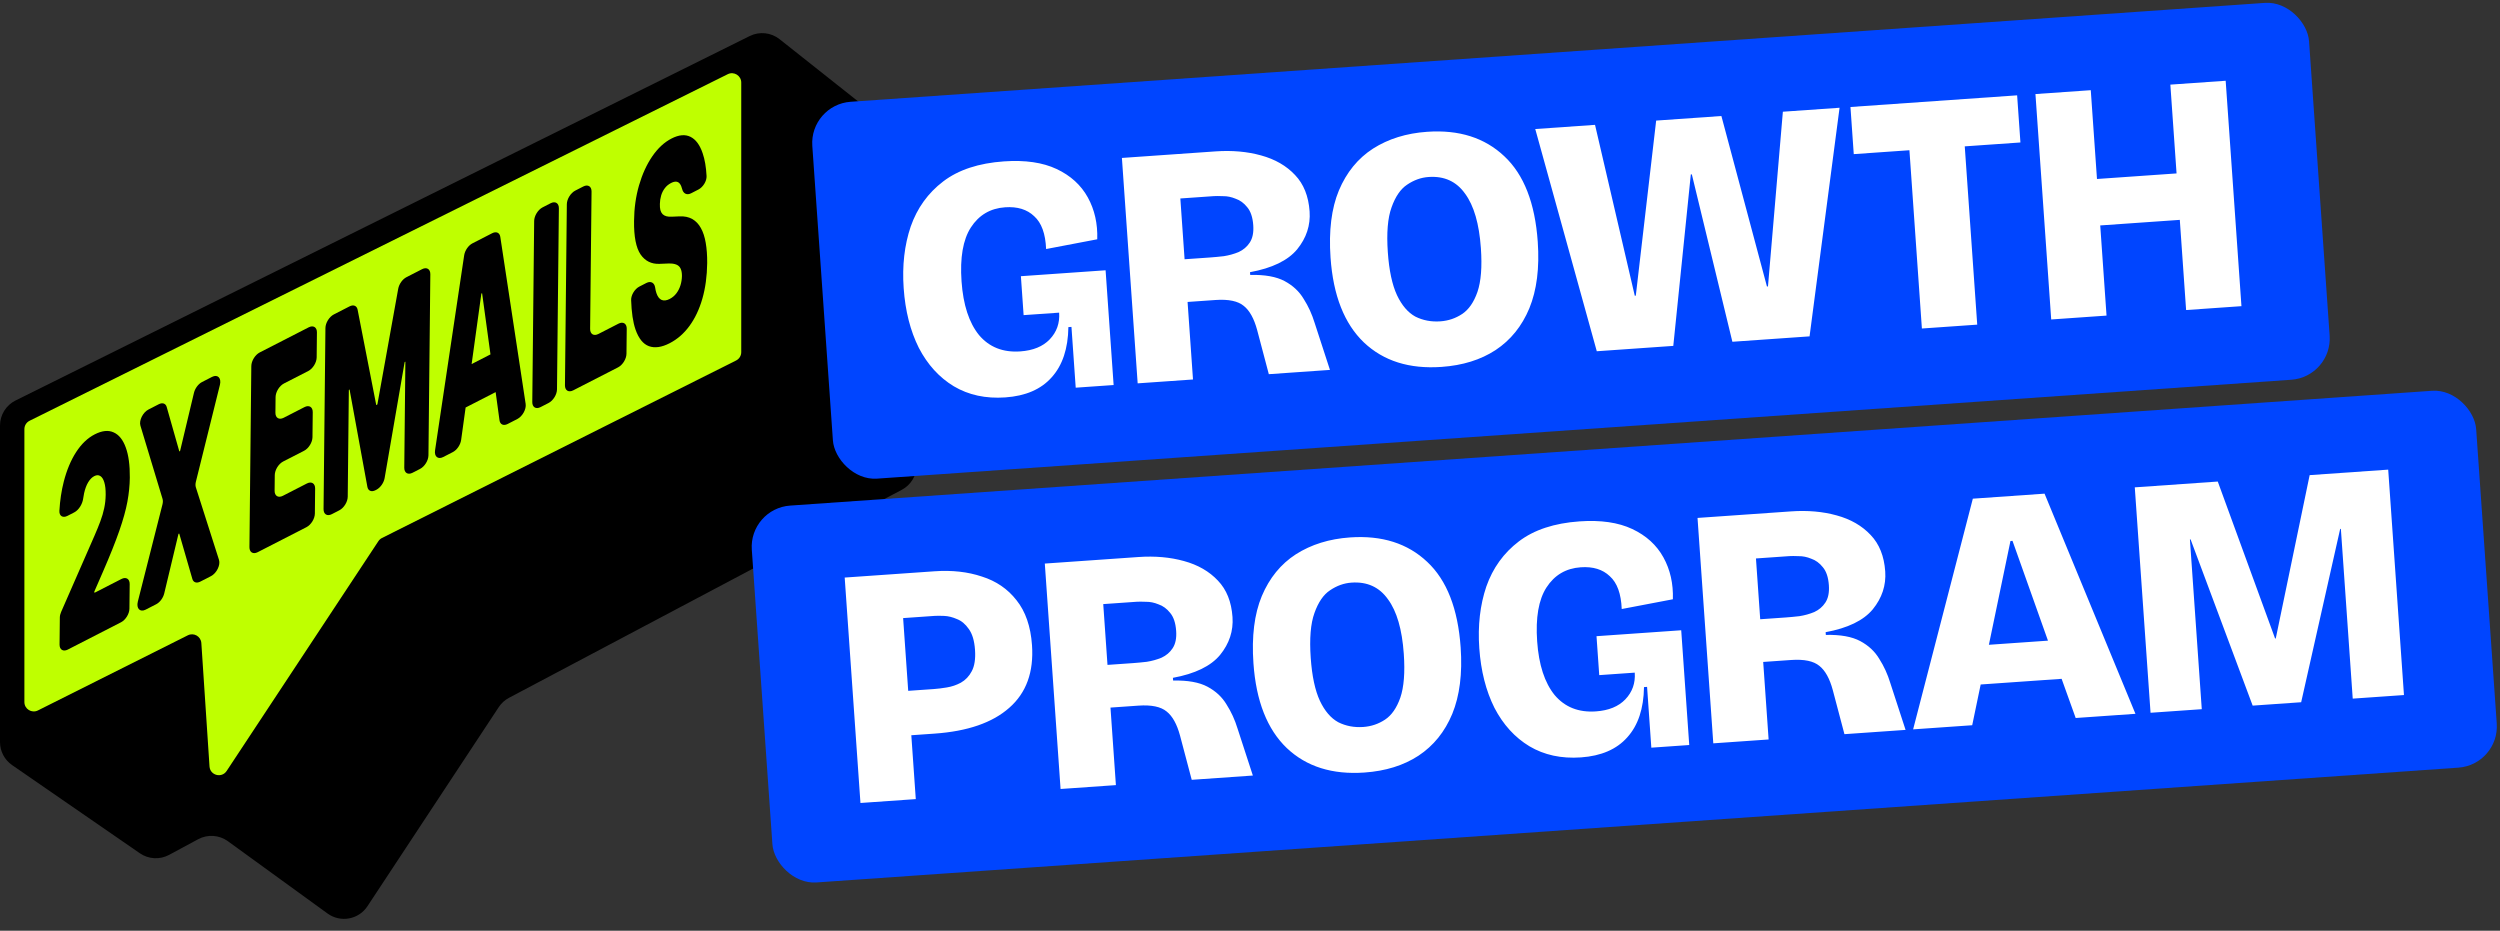
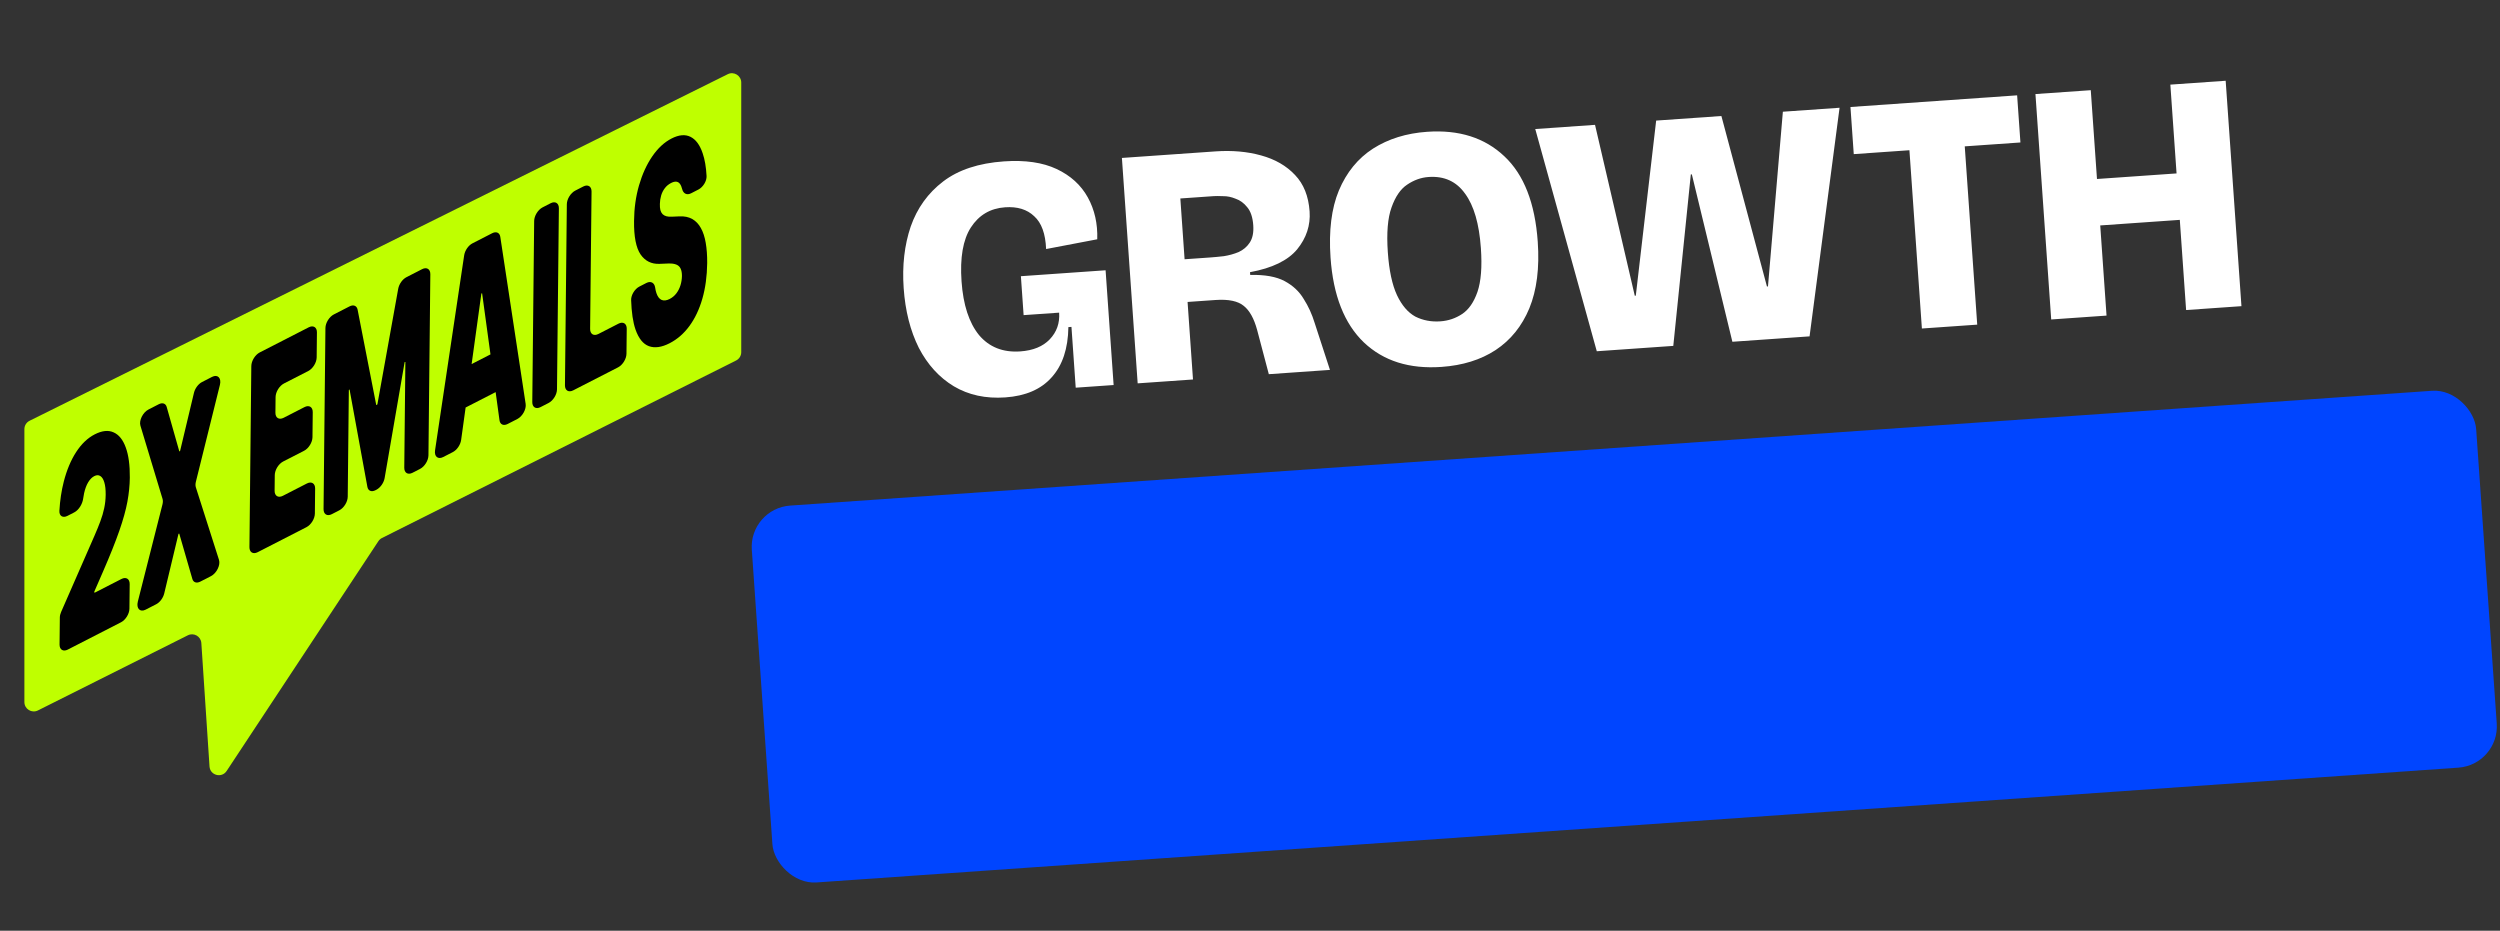
<svg xmlns="http://www.w3.org/2000/svg" width="1155" height="430" viewBox="0 0 1155 430" fill="none">
  <rect x="0" y="0" width="1155" height="430" fill="#333333" stroke="none" />
-   <path d="M360.164 18.102C356.233 14.988 350.857 14.423 346.364 16.653L7.192 185.021C2.786 187.208 0 191.702 0 196.621L0 342.82C0 347.077 2.092 351.061 5.595 353.479L64.624 394.215C68.628 396.978 73.842 397.264 78.124 394.955L91.538 387.725C95.917 385.364 101.262 385.721 105.288 388.642L151.332 422.048C157.305 426.381 165.685 424.855 169.748 418.695L230.417 326.699C231.614 324.885 233.247 323.401 235.168 322.384L416.642 226.283C420.881 224.038 423.532 219.635 423.532 214.838V74.565C423.532 70.609 421.724 66.87 418.623 64.414L360.164 18.102Z" fill="black" />
  <path d="M342.455 38.146C342.455 34.942 339.088 32.855 336.219 34.279L13.665 194.394C12.196 195.123 11.268 196.621 11.268 198.261L11.268 324.365C11.268 327.575 14.648 329.663 17.518 328.224L86.777 293.513C89.537 292.13 92.815 294.007 93.019 297.087L96.794 354.102C97.067 358.228 102.425 359.646 104.704 356.196L174.815 250.027C175.232 249.396 175.807 248.886 176.483 248.547L340.072 166.555C341.533 165.823 342.455 164.33 342.455 162.696V38.146Z" fill="#BFFF00" />
  <path d="M31.309 300.112C29.188 301.2 27.488 300.149 27.513 297.765L27.642 285.285C27.651 284.482 27.858 283.593 28.241 282.718L43.641 247.531C44.701 245.105 45.609 242.876 46.365 240.844C47.136 238.776 47.729 236.753 48.144 234.777C48.573 232.794 48.799 230.721 48.822 228.558C48.846 226.185 48.634 224.277 48.186 222.833C47.752 221.383 47.136 220.414 46.337 219.927C45.539 219.41 44.613 219.422 43.559 219.962C42.505 220.503 41.569 221.446 40.751 222.792C39.948 224.13 39.317 225.813 38.861 227.84C38.683 228.627 38.538 229.456 38.426 230.326C38.101 232.84 36.415 235.639 34.294 236.727L31.133 238.348C29.012 239.436 27.297 238.391 27.441 235.95C27.724 231.144 28.396 226.672 29.458 222.533C30.834 217.166 32.748 212.599 35.197 208.832C37.646 205.066 40.5 202.347 43.759 200.676C47.127 198.949 50.031 198.64 52.47 199.749C54.924 200.821 56.8 203.146 58.097 206.724C59.408 210.294 60.034 214.949 59.975 220.686C59.938 224.231 59.566 227.933 58.858 231.792C58.151 235.621 56.907 240.099 55.124 245.227C53.341 250.354 50.818 256.669 47.553 264.17L43.592 273.272C43.555 273.357 43.535 273.443 43.534 273.521C43.532 273.754 43.698 273.857 43.905 273.75L56.118 267.486C58.239 266.398 59.939 267.449 59.914 269.833L59.796 281.207C59.772 283.591 58.032 286.406 55.91 287.494L31.309 300.112Z" fill="black" />
  <path d="M73.346 186.756C75.057 185.878 76.548 186.378 77.004 187.982L82.813 208.438C82.838 208.529 82.924 208.557 83.021 208.507C83.118 208.458 83.204 208.342 83.233 208.223L89.606 181.505C90.104 179.419 91.619 177.384 93.325 176.508L97.986 174.118C100.568 172.794 102.385 174.652 101.601 177.814L90.496 222.576C90.259 223.532 90.254 224.427 90.482 225.142L101.18 258.68C101.939 261.06 100.061 264.849 97.462 266.182L92.53 268.712C90.824 269.586 89.337 269.093 88.876 267.5L82.835 246.609C82.808 246.518 82.724 246.49 82.626 246.54C82.529 246.59 82.442 246.706 82.414 246.825L75.872 274.17C75.374 276.254 73.859 278.288 72.154 279.162L67.284 281.66C64.691 282.99 62.872 281.109 63.678 277.93L75.058 233.041C75.299 232.093 75.312 231.203 75.095 230.487L64.87 196.646C64.148 194.258 66.024 190.511 68.603 189.189L73.346 186.756Z" fill="black" />
  <path d="M119.037 255.116C116.916 256.204 115.216 255.154 115.241 252.77L116.108 169.117C116.133 166.733 117.873 163.918 119.994 162.83L142.624 151.223C144.745 150.135 146.445 151.186 146.42 153.57L146.3 165.124C146.276 167.508 144.536 170.323 142.415 171.411L131.203 177.161C129.082 178.249 127.342 181.064 127.317 183.448L127.242 190.676C127.218 193.06 128.917 194.111 131.039 193.023L140.689 188.073C142.811 186.985 144.51 188.036 144.486 190.42L144.366 201.974C144.341 204.358 142.601 207.173 140.48 208.261L130.829 213.21C128.708 214.299 126.968 217.113 126.943 219.497L126.868 226.726C126.844 229.11 128.543 230.16 130.665 229.072L141.794 223.364C143.915 222.276 145.615 223.326 145.59 225.71L145.47 237.265C145.446 239.649 143.706 242.464 141.585 243.552L119.037 255.116Z" fill="black" />
-   <path d="M150.348 151.555C150.373 149.171 152.113 146.356 154.234 145.268L161.487 141.549C163.303 140.617 164.857 141.243 165.21 143.049L173.789 186.962C173.817 187.105 173.94 187.155 174.084 187.081C174.227 187.007 174.353 186.831 174.384 186.657L183.971 133.427C184.365 131.237 185.949 129.002 187.765 128.07L195.018 124.35C197.139 123.262 198.839 124.313 198.814 126.697L197.946 210.35C197.922 212.734 196.182 215.549 194.061 216.637L190.571 218.427C188.45 219.515 186.75 218.464 186.775 216.08L187.281 167.246C187.282 167.134 187.202 167.085 187.103 167.136C187.017 167.18 186.942 167.287 186.924 167.39L177.698 220.86C177.318 223.062 175.726 225.323 173.895 226.262L173.461 226.485C171.629 227.425 170.066 226.779 169.73 224.941L161.52 180.061C161.505 179.975 161.431 179.945 161.345 179.989C161.246 180.04 161.164 180.172 161.163 180.284L160.652 229.478C160.628 231.862 158.888 234.677 156.766 235.765L153.277 237.555C151.155 238.643 149.456 237.592 149.48 235.208L150.348 151.555Z" fill="black" />
+   <path d="M150.348 151.555C150.373 149.171 152.113 146.356 154.234 145.268L161.487 141.549C163.303 140.617 164.857 141.243 165.21 143.049L173.789 186.962C173.817 187.105 173.94 187.155 174.084 187.081C174.227 187.007 174.353 186.831 174.384 186.657L183.971 133.427C184.365 131.237 185.949 129.002 187.765 128.07L195.018 124.35C197.139 123.262 198.839 124.313 198.814 126.697L197.946 210.35C197.922 212.734 196.182 215.549 194.061 216.637L190.571 218.427C188.45 219.515 186.75 218.464 186.775 216.08L187.281 167.246C187.017 167.18 186.942 167.287 186.924 167.39L177.698 220.86C177.318 223.062 175.726 225.323 173.895 226.262L173.461 226.485C171.629 227.425 170.066 226.779 169.73 224.941L161.52 180.061C161.505 179.975 161.431 179.945 161.345 179.989C161.246 180.04 161.164 180.172 161.163 180.284L160.652 229.478C160.628 231.862 158.888 234.677 156.766 235.765L153.277 237.555C151.155 238.643 149.456 237.592 149.48 235.208L150.348 151.555Z" fill="black" />
  <path d="M213.045 203.262C212.733 205.515 211.105 207.894 209.211 208.866L204.726 211.166C202.349 212.385 200.568 210.91 200.991 208.073L214.443 117.965C214.777 115.728 216.393 113.387 218.268 112.426L227.383 107.75C229.257 106.789 230.842 107.488 231.133 109.405L242.849 186.604C243.218 189.035 241.387 192.363 239.01 193.582L234.525 195.882C232.631 196.854 231.035 196.128 230.767 194.172L222.749 135.588C222.736 135.49 222.656 135.454 222.562 135.503C222.467 135.551 222.386 135.67 222.37 135.782L213.045 203.262ZM210.536 176.264C210.561 173.88 212.301 171.065 214.422 169.977L229.905 162.036C232.026 160.948 233.726 161.998 233.701 164.382L233.596 174.495C233.572 176.879 231.832 179.694 229.711 180.782L214.228 188.723C212.106 189.811 210.407 188.76 210.431 186.376L210.536 176.264Z" fill="black" />
  <path d="M254.405 93.891C256.526 92.803 258.226 93.853 258.201 96.237L257.333 179.89C257.309 182.274 255.569 185.089 253.448 186.177L249.711 188.093C247.59 189.181 245.89 188.131 245.915 185.747L246.783 102.094C246.808 99.71 248.547 96.895 250.669 95.807L254.405 93.891Z" fill="black" />
  <path d="M264.806 180.351C262.685 181.439 260.985 180.389 261.01 178.005L261.878 94.352C261.902 91.968 263.642 89.153 265.763 88.065L269.5 86.149C271.621 85.061 273.321 86.111 273.296 88.495L272.638 151.961C272.613 154.345 274.312 155.395 276.434 154.307L285.756 149.526C287.877 148.438 289.577 149.489 289.552 151.872L289.432 163.427C289.408 165.811 287.668 168.626 285.547 169.714L264.806 180.351Z" fill="black" />
  <path d="M319.285 89.3C317.225 90.356 315.636 89.326 315.154 87.341C314.911 86.338 314.57 85.541 314.131 84.951C313.245 83.732 311.878 83.597 310.03 84.545C308.852 85.149 307.884 85.959 307.124 86.976C306.379 87.956 305.822 89.063 305.456 90.297C305.089 91.531 304.891 92.828 304.864 94.187C304.825 95.312 304.903 96.273 305.099 97.069C305.309 97.828 305.643 98.448 306.101 98.93C306.56 99.383 307.149 99.708 307.868 99.907C308.588 100.105 309.445 100.174 310.44 100.112L313.873 99.964C316.19 99.852 318.167 100.257 319.805 101.18C321.443 102.103 322.777 103.495 323.806 105.358C324.836 107.19 325.582 109.467 326.044 112.189C326.519 114.903 326.746 118.014 326.723 121.522C326.646 127.597 325.902 133.089 324.489 137.997C323.076 142.905 321.085 147.108 318.516 150.607C315.961 154.099 312.903 156.758 309.343 158.584C305.688 160.459 302.51 160.908 299.81 159.933C297.124 158.95 295.053 156.381 293.599 152.227C292.436 148.846 291.764 144.319 291.583 138.647C291.508 136.313 293.261 133.485 295.386 132.395L298.642 130.725C300.723 129.658 302.356 130.684 302.669 132.818C302.815 133.813 303.016 134.684 303.271 135.433C303.827 137.06 304.619 138.103 305.649 138.561C306.693 139.011 307.941 138.864 309.392 138.12C310.611 137.495 311.634 136.642 312.462 135.559C313.291 134.477 313.923 133.241 314.36 131.852C314.796 130.463 315.029 129.014 315.058 127.505C315.059 126.1 314.86 124.977 314.46 124.136C314.074 123.258 313.427 122.634 312.519 122.263C311.61 121.863 310.38 121.687 308.827 121.736L304.658 121.902C300.952 122.04 298.046 120.587 295.94 117.544C293.847 114.464 292.845 109.315 292.934 102.098C292.981 96.247 293.746 90.76 295.229 85.637C296.726 80.476 298.767 76.008 301.353 72.231C303.953 68.448 306.916 65.703 310.243 63.997C313.638 62.255 316.562 61.996 319.014 63.218C321.466 64.441 323.34 66.976 324.634 70.824C325.621 73.696 326.221 77.198 326.436 81.331C326.557 83.639 324.798 86.472 322.673 87.562L319.285 89.3Z" fill="black" />
-   <rect x="373.953" y="48.353" width="693.185" height="174.537" rx="19.09" transform="rotate(-4 373.953 48.353)" fill="#0045FF" />
  <path d="M464.47 183.602C455.424 184.235 447.481 182.518 440.643 178.45C433.91 174.376 428.528 168.463 424.498 160.711C420.565 152.846 418.231 143.654 417.496 133.135C416.768 122.721 417.849 113.238 420.739 104.685C423.734 96.124 428.745 89.167 435.77 83.814C442.795 78.46 452.145 75.375 463.822 74.558C473.605 73.874 481.721 75.051 488.17 78.088C494.619 81.126 499.417 85.494 502.564 91.193C505.711 96.893 507.166 103.345 506.93 110.55L483.302 115.056C483.02 107.993 481.187 102.942 477.803 99.901C474.517 96.749 470.034 95.371 464.354 95.768C457.516 96.246 452.237 99.364 448.517 105.121C444.895 110.765 443.467 119.057 444.232 129.997C444.989 140.832 447.682 149.1 452.308 154.802C457.033 160.391 463.393 162.906 471.388 162.347C477.278 161.935 481.8 160.086 484.953 156.8C488.204 153.402 489.66 149.283 489.322 144.444L472.912 145.592L471.654 127.604L510.785 124.868L514.493 177.885L496.978 179.109L495.014 151.023L493.594 151.122C493.444 161.069 490.867 168.807 485.862 174.337C480.963 179.859 473.832 182.948 464.47 183.602ZM525.603 177.108L518.321 72.967L561.555 69.944C569.234 69.407 576.254 70.026 582.615 71.801C589.081 73.569 594.313 76.585 598.311 80.851C602.302 85.012 604.543 90.616 605.036 97.664C605.485 104.081 603.568 109.923 599.285 115.191C594.995 120.353 587.736 123.873 577.508 125.751L577.596 127.014C584.351 126.859 589.65 127.809 593.493 129.866C597.337 131.923 600.278 134.677 602.316 138.129C604.452 141.467 606.137 145.155 607.371 149.191L614.438 170.896L586.194 172.871L580.804 152.476C579.377 147.185 577.32 143.47 574.634 141.333C571.94 139.09 567.595 138.178 561.599 138.597L548.66 139.502L551.165 175.32L525.603 177.108ZM547.281 119.779L559.115 118.951C561.009 118.819 563.109 118.619 565.416 118.352C567.82 117.972 570.102 117.337 572.259 116.446C574.409 115.45 576.106 114.01 577.348 112.126C578.688 110.13 579.241 107.449 579.005 104.083C578.748 100.401 577.813 97.612 576.201 95.716C574.693 93.813 572.911 92.511 570.853 91.809C568.894 90.995 566.964 90.601 565.063 90.629C563.155 90.55 561.727 90.545 560.78 90.611L545.317 91.692L547.281 119.779ZM665.966 169.512C651.134 170.549 639.19 166.786 630.135 158.223C621.072 149.555 615.931 136.489 614.709 119.027C613.842 106.615 615.127 96.271 618.565 87.997C622.101 79.611 627.358 73.165 634.337 68.66C641.421 64.148 649.749 61.557 659.322 60.888C674.049 59.858 685.94 63.624 694.995 72.188C704.043 80.646 709.193 93.816 710.443 111.699C711.289 123.796 709.996 134.034 706.566 142.414C703.127 150.688 697.922 157.13 690.951 161.74C684.077 166.237 675.749 168.828 665.966 169.512ZM665.446 148.46C669.127 148.203 672.484 147.07 675.514 145.061C678.545 143.052 680.898 139.663 682.573 134.895C684.241 130.021 684.773 123.272 684.17 114.646C683.383 103.39 680.946 94.999 676.86 89.471C672.871 83.83 667.248 81.263 659.989 81.771C656.518 82.013 653.218 83.196 650.09 85.317C647.059 87.326 644.661 90.823 642.895 95.809C641.122 100.69 640.549 107.601 641.174 116.543C641.762 124.958 643.176 131.572 645.415 136.383C647.647 141.09 650.467 144.381 653.875 146.257C657.381 148.02 661.238 148.754 665.446 148.46ZM737.715 162.275L709.29 59.613L736.903 57.682L755.266 136.63L755.74 136.597L765.147 55.707L795.284 53.6L816.331 132.36L816.804 132.327L823.686 51.614L849.879 49.782L836.018 155.401L800.358 157.895L781.631 80.558L781.157 80.592L773.06 159.804L737.715 162.275ZM887.914 151.772L882.155 69.407L856.435 71.205L854.912 49.43L931.913 44.046L933.436 65.821L907.716 67.619L913.476 149.985L887.914 151.772ZM947.657 147.595L940.375 43.454L965.936 41.667L968.805 82.692L1005.57 80.121L1002.7 39.096L1028.26 37.309L1035.55 141.449L1009.98 143.236L1007.07 101.58L970.306 104.151L973.219 145.807L947.657 147.595Z" fill="white" />
  <rect x="346" y="234.914" width="798.6" height="174.537" rx="19.09" transform="rotate(-4 346 234.914)" fill="#0045FF" />
-   <path d="M397.529 370.975L390.247 266.834L431.746 263.933C439.845 263.366 447.143 264.177 453.639 266.366C460.232 268.442 465.561 272.086 469.625 277.298C473.794 282.504 476.181 289.419 476.784 298.045C477.652 310.458 474.151 320.11 466.282 327.003C458.519 333.888 447.01 337.864 431.758 338.931L421.028 339.681L423.091 369.187L397.529 370.975ZM431.76 284.544L417.243 285.56L419.594 319.168L431.428 318.341C433.216 318.216 435.207 317.971 437.402 317.606C439.701 317.234 441.87 316.501 443.907 315.407C446.043 314.201 447.717 312.445 448.93 310.14C450.241 307.723 450.749 304.411 450.455 300.203C450.161 295.995 449.196 292.786 447.562 290.575C446.033 288.356 444.235 286.843 442.171 286.036C440.098 285.124 438.108 284.629 436.2 284.551C434.292 284.473 432.812 284.471 431.76 284.544ZM489.984 364.51L482.701 260.369L525.936 257.346C533.615 256.809 540.635 257.428 546.995 259.203C553.461 260.971 558.693 263.988 562.691 268.254C566.682 272.414 568.924 278.018 569.417 285.066C569.865 291.483 567.948 297.325 563.666 302.593C559.376 307.756 552.117 311.276 541.889 313.154L541.977 314.416C548.731 314.261 554.03 315.212 557.874 317.268C561.717 319.325 564.658 322.079 566.697 325.531C568.833 328.87 570.518 332.557 571.751 336.594L578.819 358.298L550.575 360.273L545.184 339.879C543.757 334.587 541.701 330.873 539.014 328.735C536.32 326.492 531.975 325.58 525.979 326L513.041 326.904L515.545 362.722L489.984 364.51ZM511.662 307.181L523.496 306.353C525.389 306.221 527.489 306.021 529.796 305.754C532.201 305.375 534.482 304.739 536.64 303.849C538.79 302.853 540.486 301.413 541.729 299.529C543.069 297.532 543.621 294.851 543.386 291.485C543.129 287.803 542.194 285.014 540.581 283.119C539.074 281.216 537.292 279.913 535.234 279.212C533.274 278.397 531.344 278.004 529.443 278.031C527.535 277.953 526.108 277.947 525.161 278.013L509.698 279.094L511.662 307.181ZM630.347 356.915C615.515 357.952 603.571 354.189 594.516 345.625C585.453 336.957 580.311 323.892 579.09 306.43C578.222 294.017 579.507 283.674 582.946 275.4C586.482 267.013 591.739 260.567 598.718 256.062C605.802 251.55 614.13 248.959 623.703 248.29C638.429 247.26 650.321 251.027 659.376 259.59C668.424 268.048 673.573 281.219 674.824 299.101C675.67 311.198 674.377 321.437 670.946 329.816C667.508 338.09 662.303 344.532 655.332 349.142C648.458 353.64 640.13 356.231 630.347 356.915ZM629.826 335.863C633.508 335.605 636.864 334.472 639.895 332.463C642.926 330.454 645.278 327.065 646.953 322.297C648.621 317.424 649.153 310.674 648.55 302.048C647.763 290.793 645.326 282.401 641.24 276.873C637.252 271.232 631.628 268.666 624.37 269.173C620.899 269.416 617.599 270.598 614.47 272.719C611.439 274.728 609.041 278.226 607.276 283.212C605.503 288.093 604.929 295.004 605.554 303.945C606.143 312.36 607.557 318.974 609.796 323.786C612.028 328.492 614.848 331.783 618.256 333.659C621.762 335.422 625.619 336.157 629.826 335.863ZM730.406 349.918C721.359 350.55 713.417 348.833 706.579 344.766C699.846 340.691 694.464 334.778 690.434 327.026C686.501 319.162 684.167 309.97 683.431 299.451C682.703 289.037 683.784 279.553 686.674 271C689.67 262.44 694.68 255.483 701.705 250.129C708.73 244.775 718.081 241.69 729.757 240.874C739.54 240.19 747.656 241.366 754.105 244.404C760.555 247.441 765.353 251.809 768.499 257.509C771.646 263.208 773.102 269.661 772.866 276.865L749.238 281.371C748.956 274.309 747.123 269.257 743.739 266.217C740.453 263.064 735.97 261.686 730.289 262.084C723.452 262.562 718.173 265.679 714.453 271.436C710.831 277.08 709.402 285.373 710.167 296.313C710.925 307.147 713.617 315.416 718.244 321.117C722.969 326.707 729.329 329.222 737.323 328.663C743.214 328.251 747.736 326.402 750.889 323.116C754.139 319.717 755.596 315.599 755.257 310.76L738.847 311.907L737.589 293.919L776.721 291.183L780.428 344.2L762.914 345.425L760.95 317.338L759.53 317.438C759.38 327.385 756.802 335.123 751.798 340.652C746.899 346.175 739.768 349.263 730.406 349.918ZM791.539 343.423L784.257 239.283L827.491 236.259C835.17 235.722 842.19 236.341 848.55 238.117C855.016 239.884 860.248 242.901 864.247 247.167C868.237 251.327 870.479 256.932 870.972 263.98C871.42 270.396 869.503 276.239 865.221 281.506C860.931 286.669 853.672 290.189 843.444 292.067L843.532 293.329C850.286 293.174 855.585 294.125 859.429 296.182C863.272 298.238 866.213 300.993 868.252 304.444C870.388 307.783 872.073 311.471 873.306 315.507L880.374 337.211L852.13 339.186L846.739 318.792C845.312 313.5 843.256 309.786 840.569 307.648C837.875 305.405 833.531 304.494 827.535 304.913L814.596 305.818L817.101 341.636L791.539 343.423ZM813.217 286.094L825.051 285.267C826.944 285.134 829.044 284.934 831.351 284.667C833.756 284.288 836.037 283.653 838.195 282.762C840.345 281.766 842.041 280.326 843.284 278.442C844.624 276.446 845.176 273.764 844.941 270.398C844.684 266.716 843.749 263.928 842.136 262.032C840.629 260.129 838.847 258.827 836.789 258.125C834.829 257.31 832.899 256.917 830.998 256.944C829.09 256.866 827.663 256.86 826.716 256.926L811.253 258.008L813.217 286.094ZM883.86 336.967L911.449 230.388L944.585 228.071L986.58 329.784L958.967 331.715L952.469 313.618L915.073 316.233L911.157 335.059L883.86 336.967ZM928.831 249.944L918.865 297.892L946.162 295.983L929.778 249.878L928.831 249.944ZM993.551 329.297L986.269 225.157L1024.61 222.475L1051.09 294.989L1051.4 294.967L1067.06 219.507L1103.35 216.97L1110.63 321.11L1086.96 322.765L1081.48 244.344L1081.16 244.366L1063.14 324.431L1040.73 325.998L1012.05 249.199L1011.74 249.221L1017.22 327.642L993.551 329.297Z" fill="white" />
</svg>